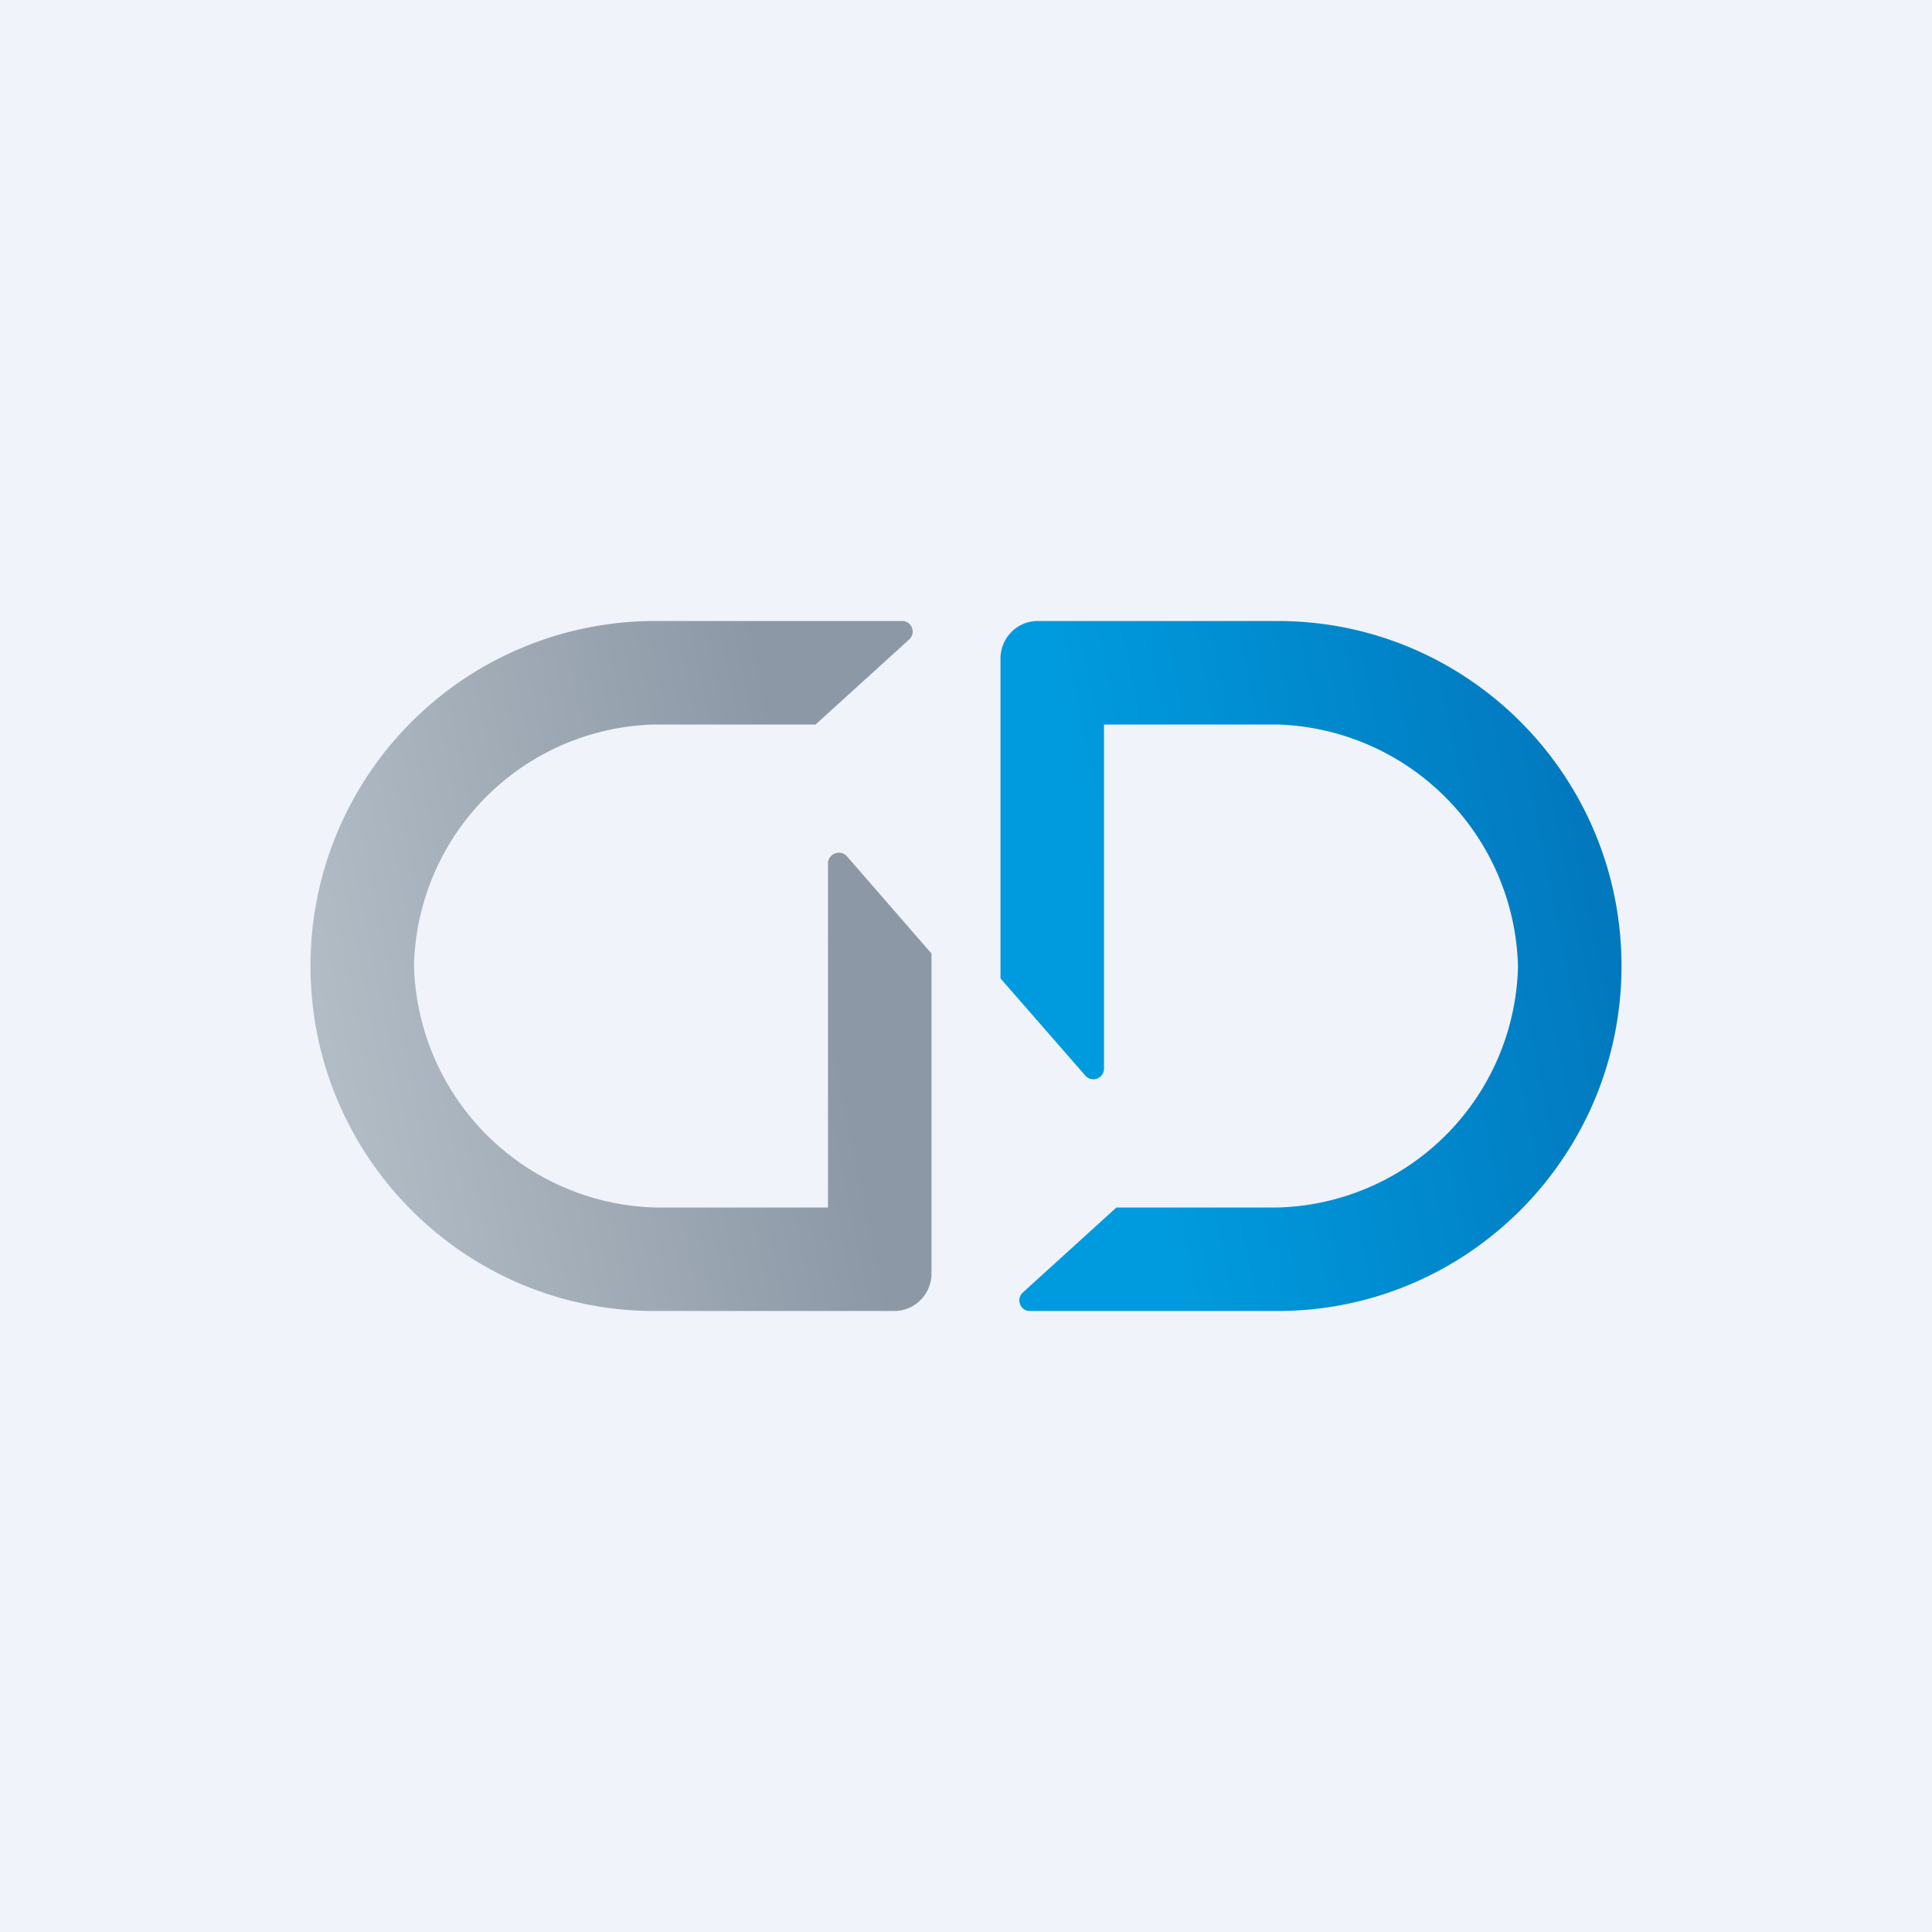
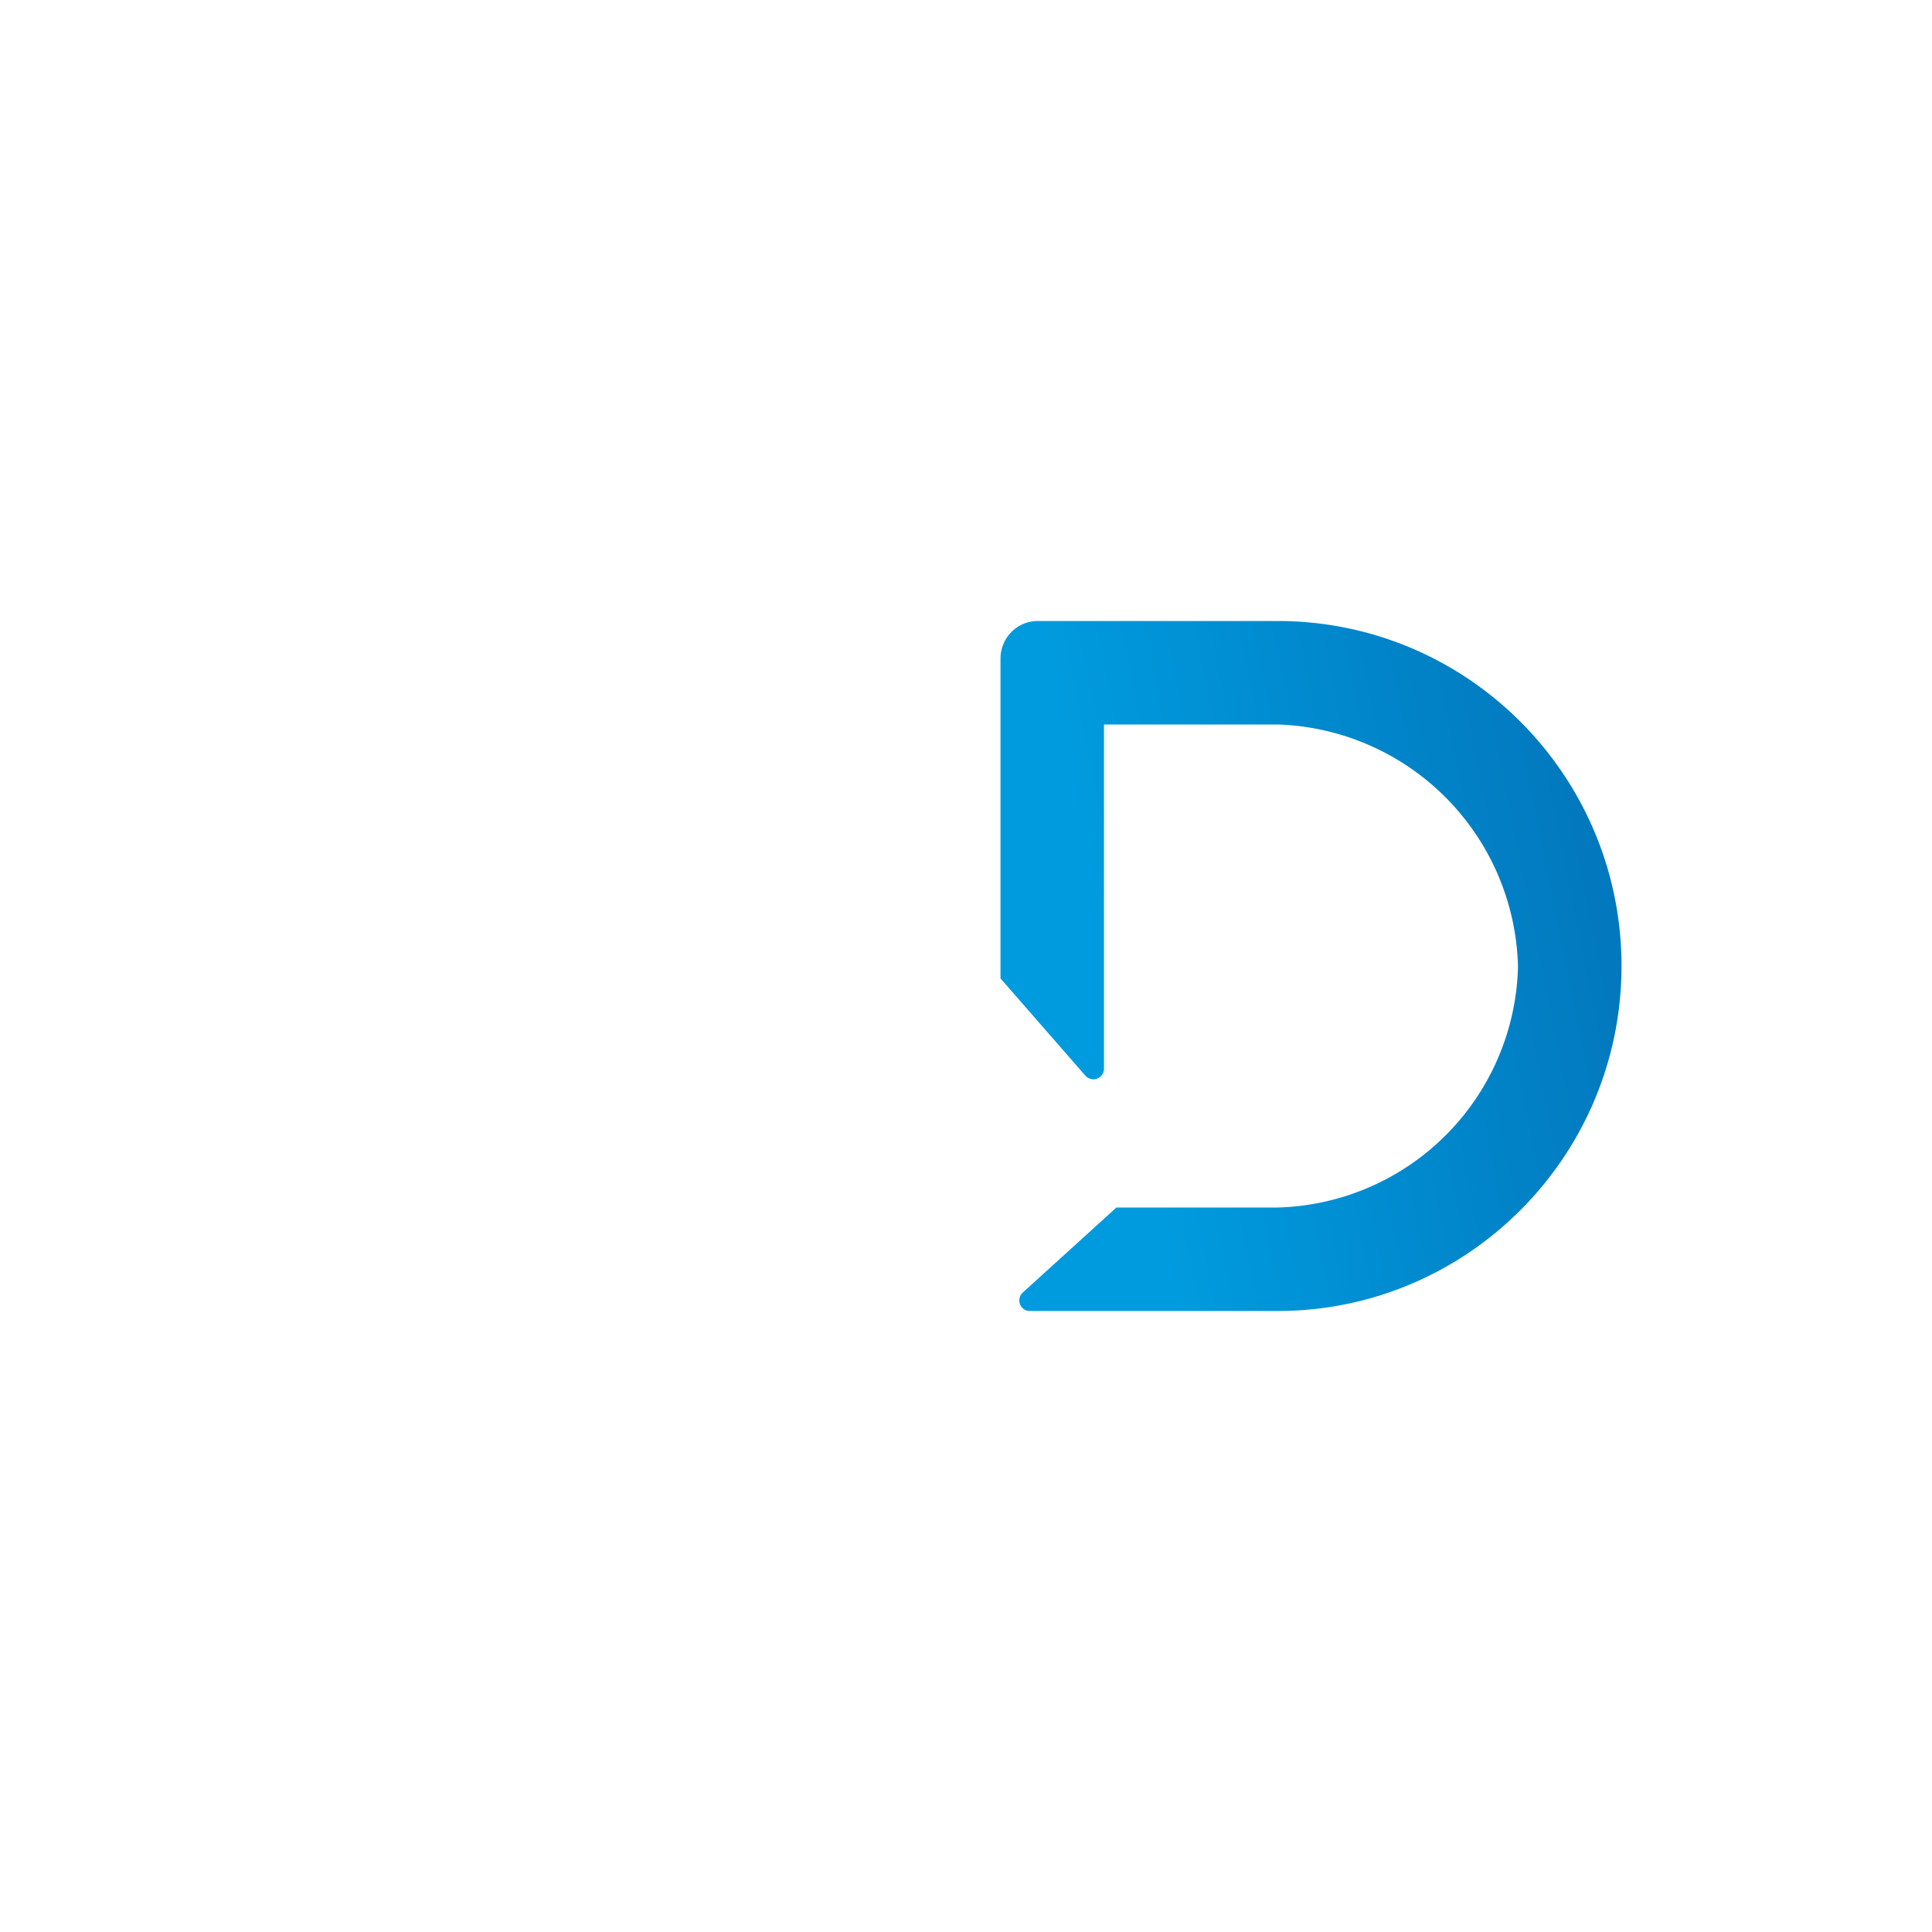
<svg xmlns="http://www.w3.org/2000/svg" width="56" height="56" viewBox="0 0 56 56">
-   <path fill="#F0F3FA" d="M0 0h56v56H0z" />
-   <path d="m23.64 21 2.72-2.47c.2-.2.06-.53-.21-.53h-7.18A9.99 9.99 0 0 0 9 28c0 5.52 4.46 10 9.97 10h6.95c.6 0 1.08-.49 1.08-1.09v-9.27l-2.46-2.83c-.2-.2-.54-.06-.54.22V35h-5.04A7.2 7.2 0 0 1 12 27.98 7.16 7.16 0 0 1 18.96 21h4.68Z" fill="url(#a)" />
+   <path fill="#F0F3FA" d="M0 0v56H0z" />
  <path d="m32.36 35-2.72 2.47c-.2.2-.06.53.21.53h7.18c5.5 0 9.97-4.48 9.97-10s-4.46-10-9.97-10h-6.95c-.6 0-1.08.49-1.08 1.09v9.27l2.47 2.83c.2.2.53.06.53-.22V21h5.04A7.2 7.2 0 0 1 44 28.02 7.16 7.16 0 0 1 37.04 35h-4.68Z" fill="url(#b)" />
  <defs>
    <linearGradient id="a" x1="9.71" y1="31.58" x2="23.99" y2="28.71" gradientUnits="userSpaceOnUse">
      <stop stop-color="#B2BCC5" />
      <stop offset="1" stop-color="#8C98A6" />
    </linearGradient>
    <linearGradient id="b" x1="46.29" y1="24.42" x2="32.01" y2="27.29" gradientUnits="userSpaceOnUse">
      <stop stop-color="#0278BE" />
      <stop offset="1" stop-color="#009BDE" />
    </linearGradient>
  </defs>
</svg>